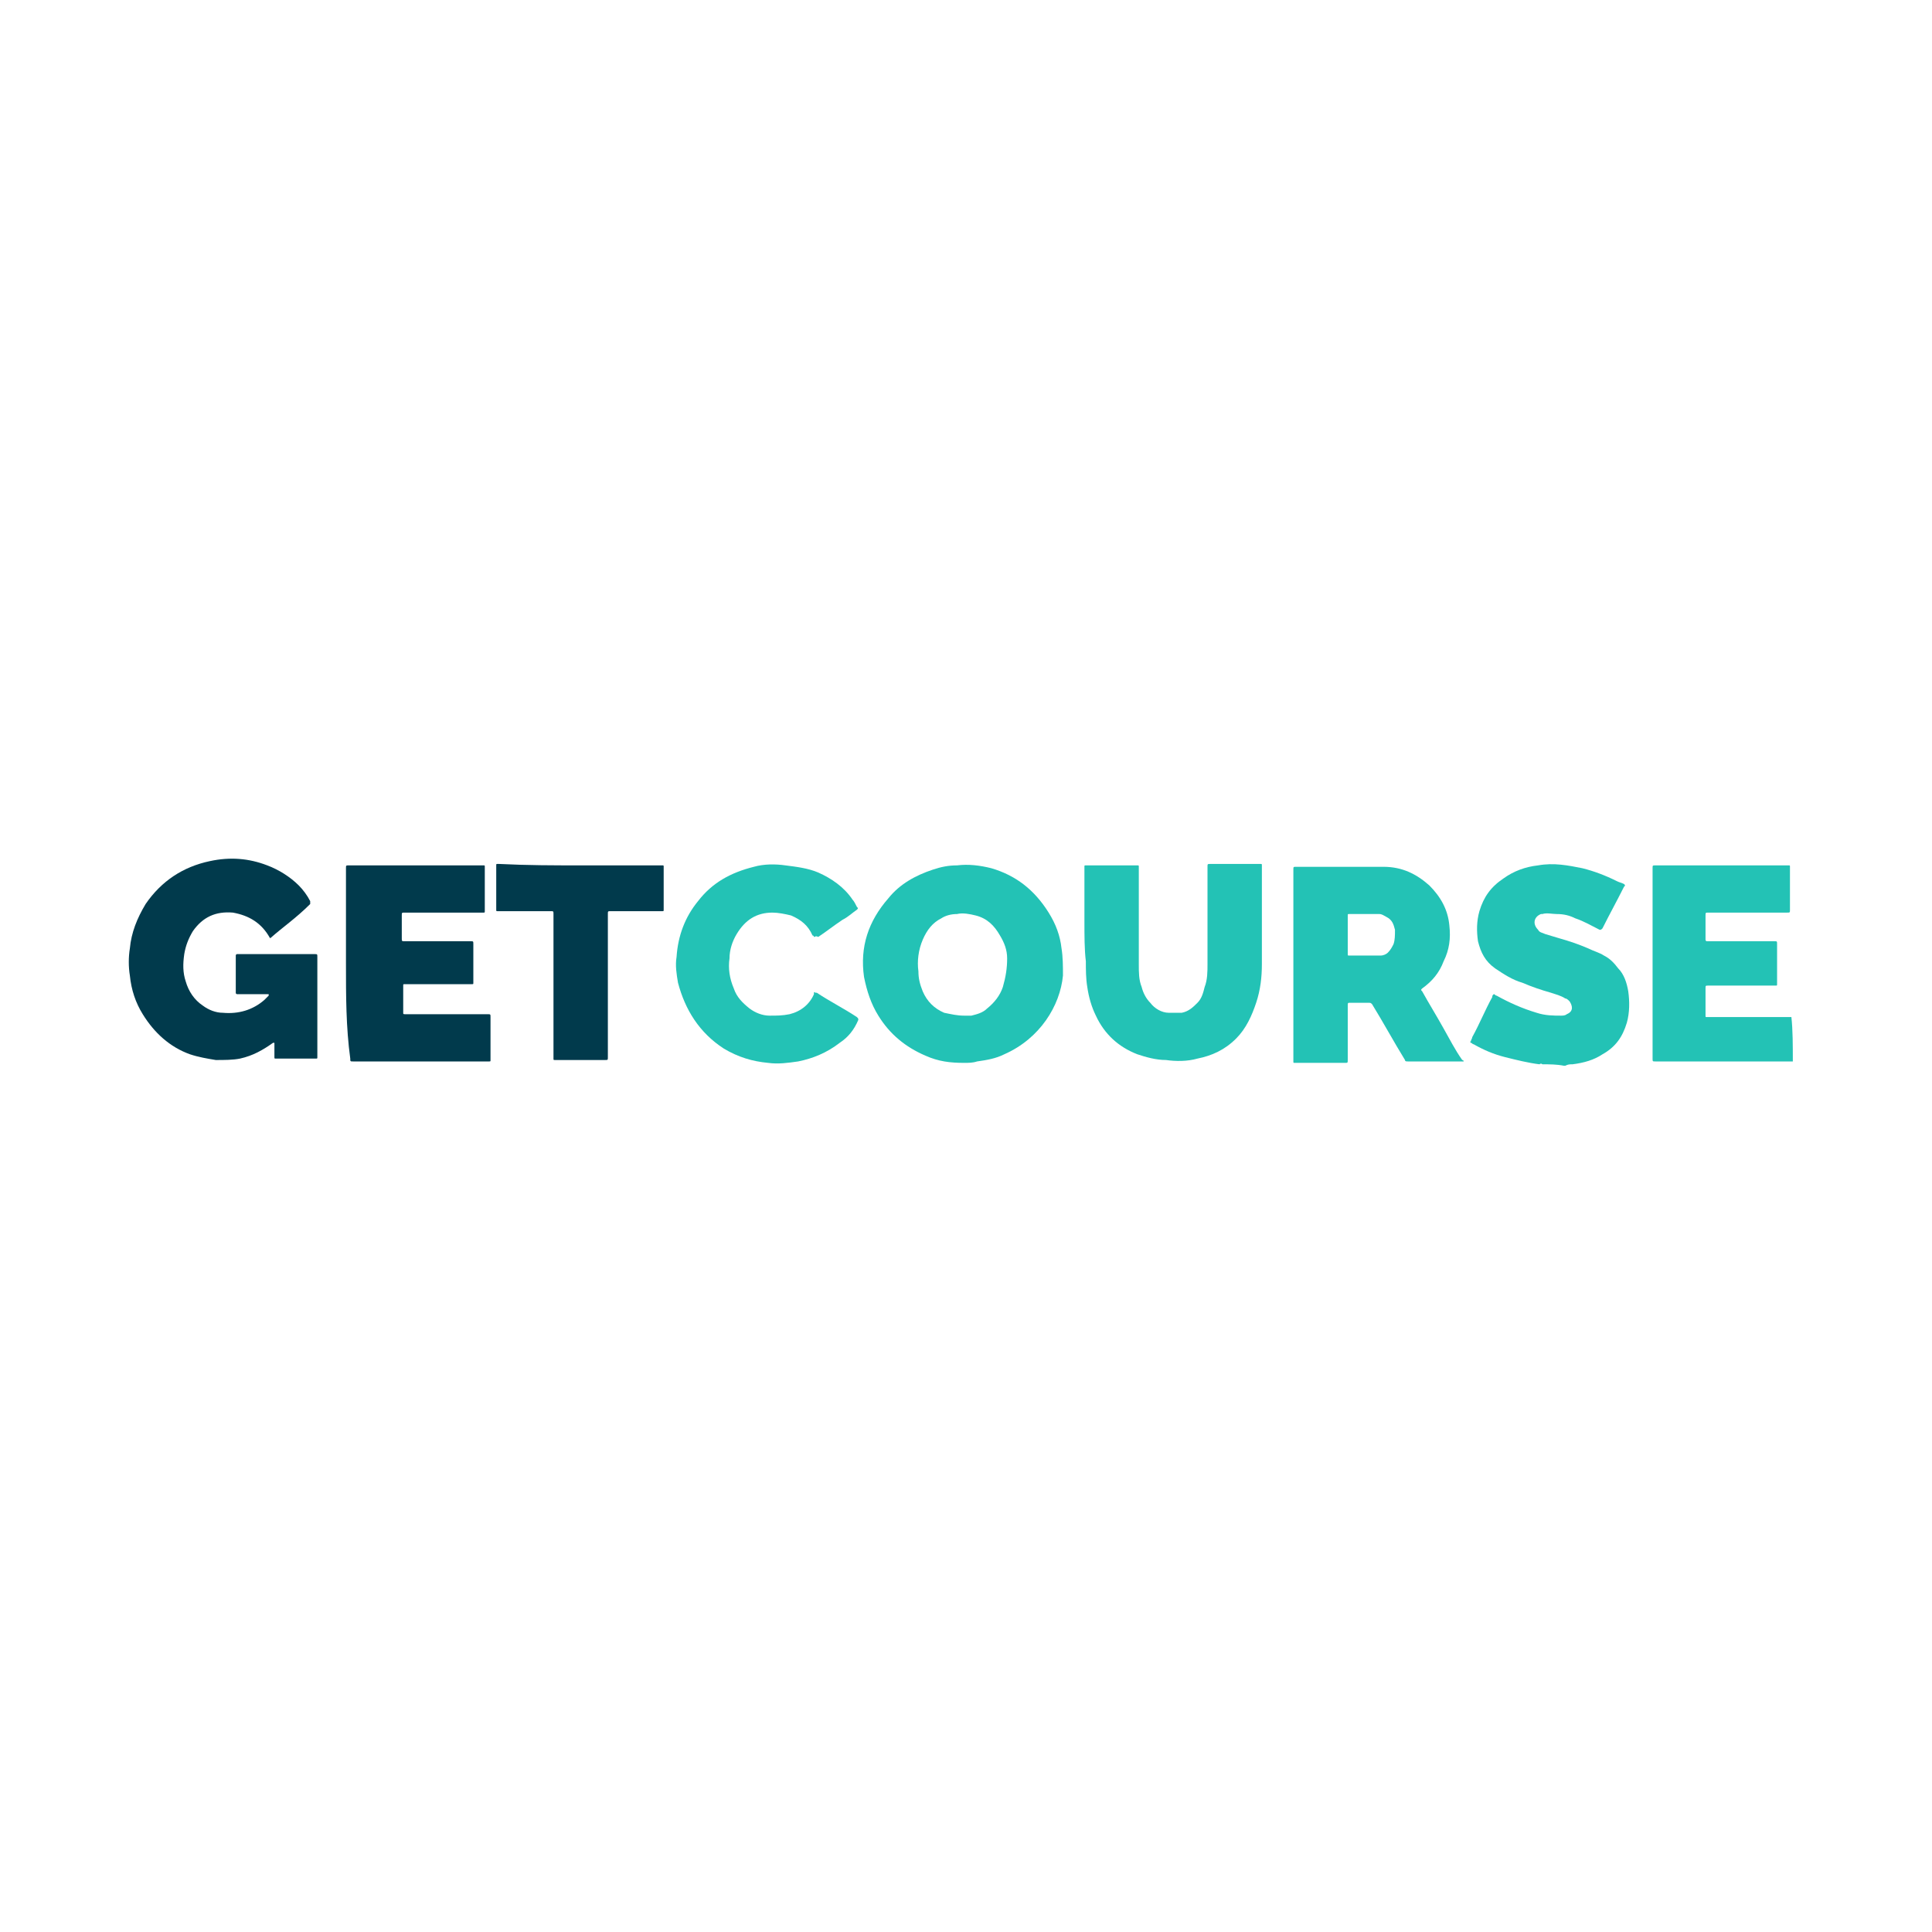
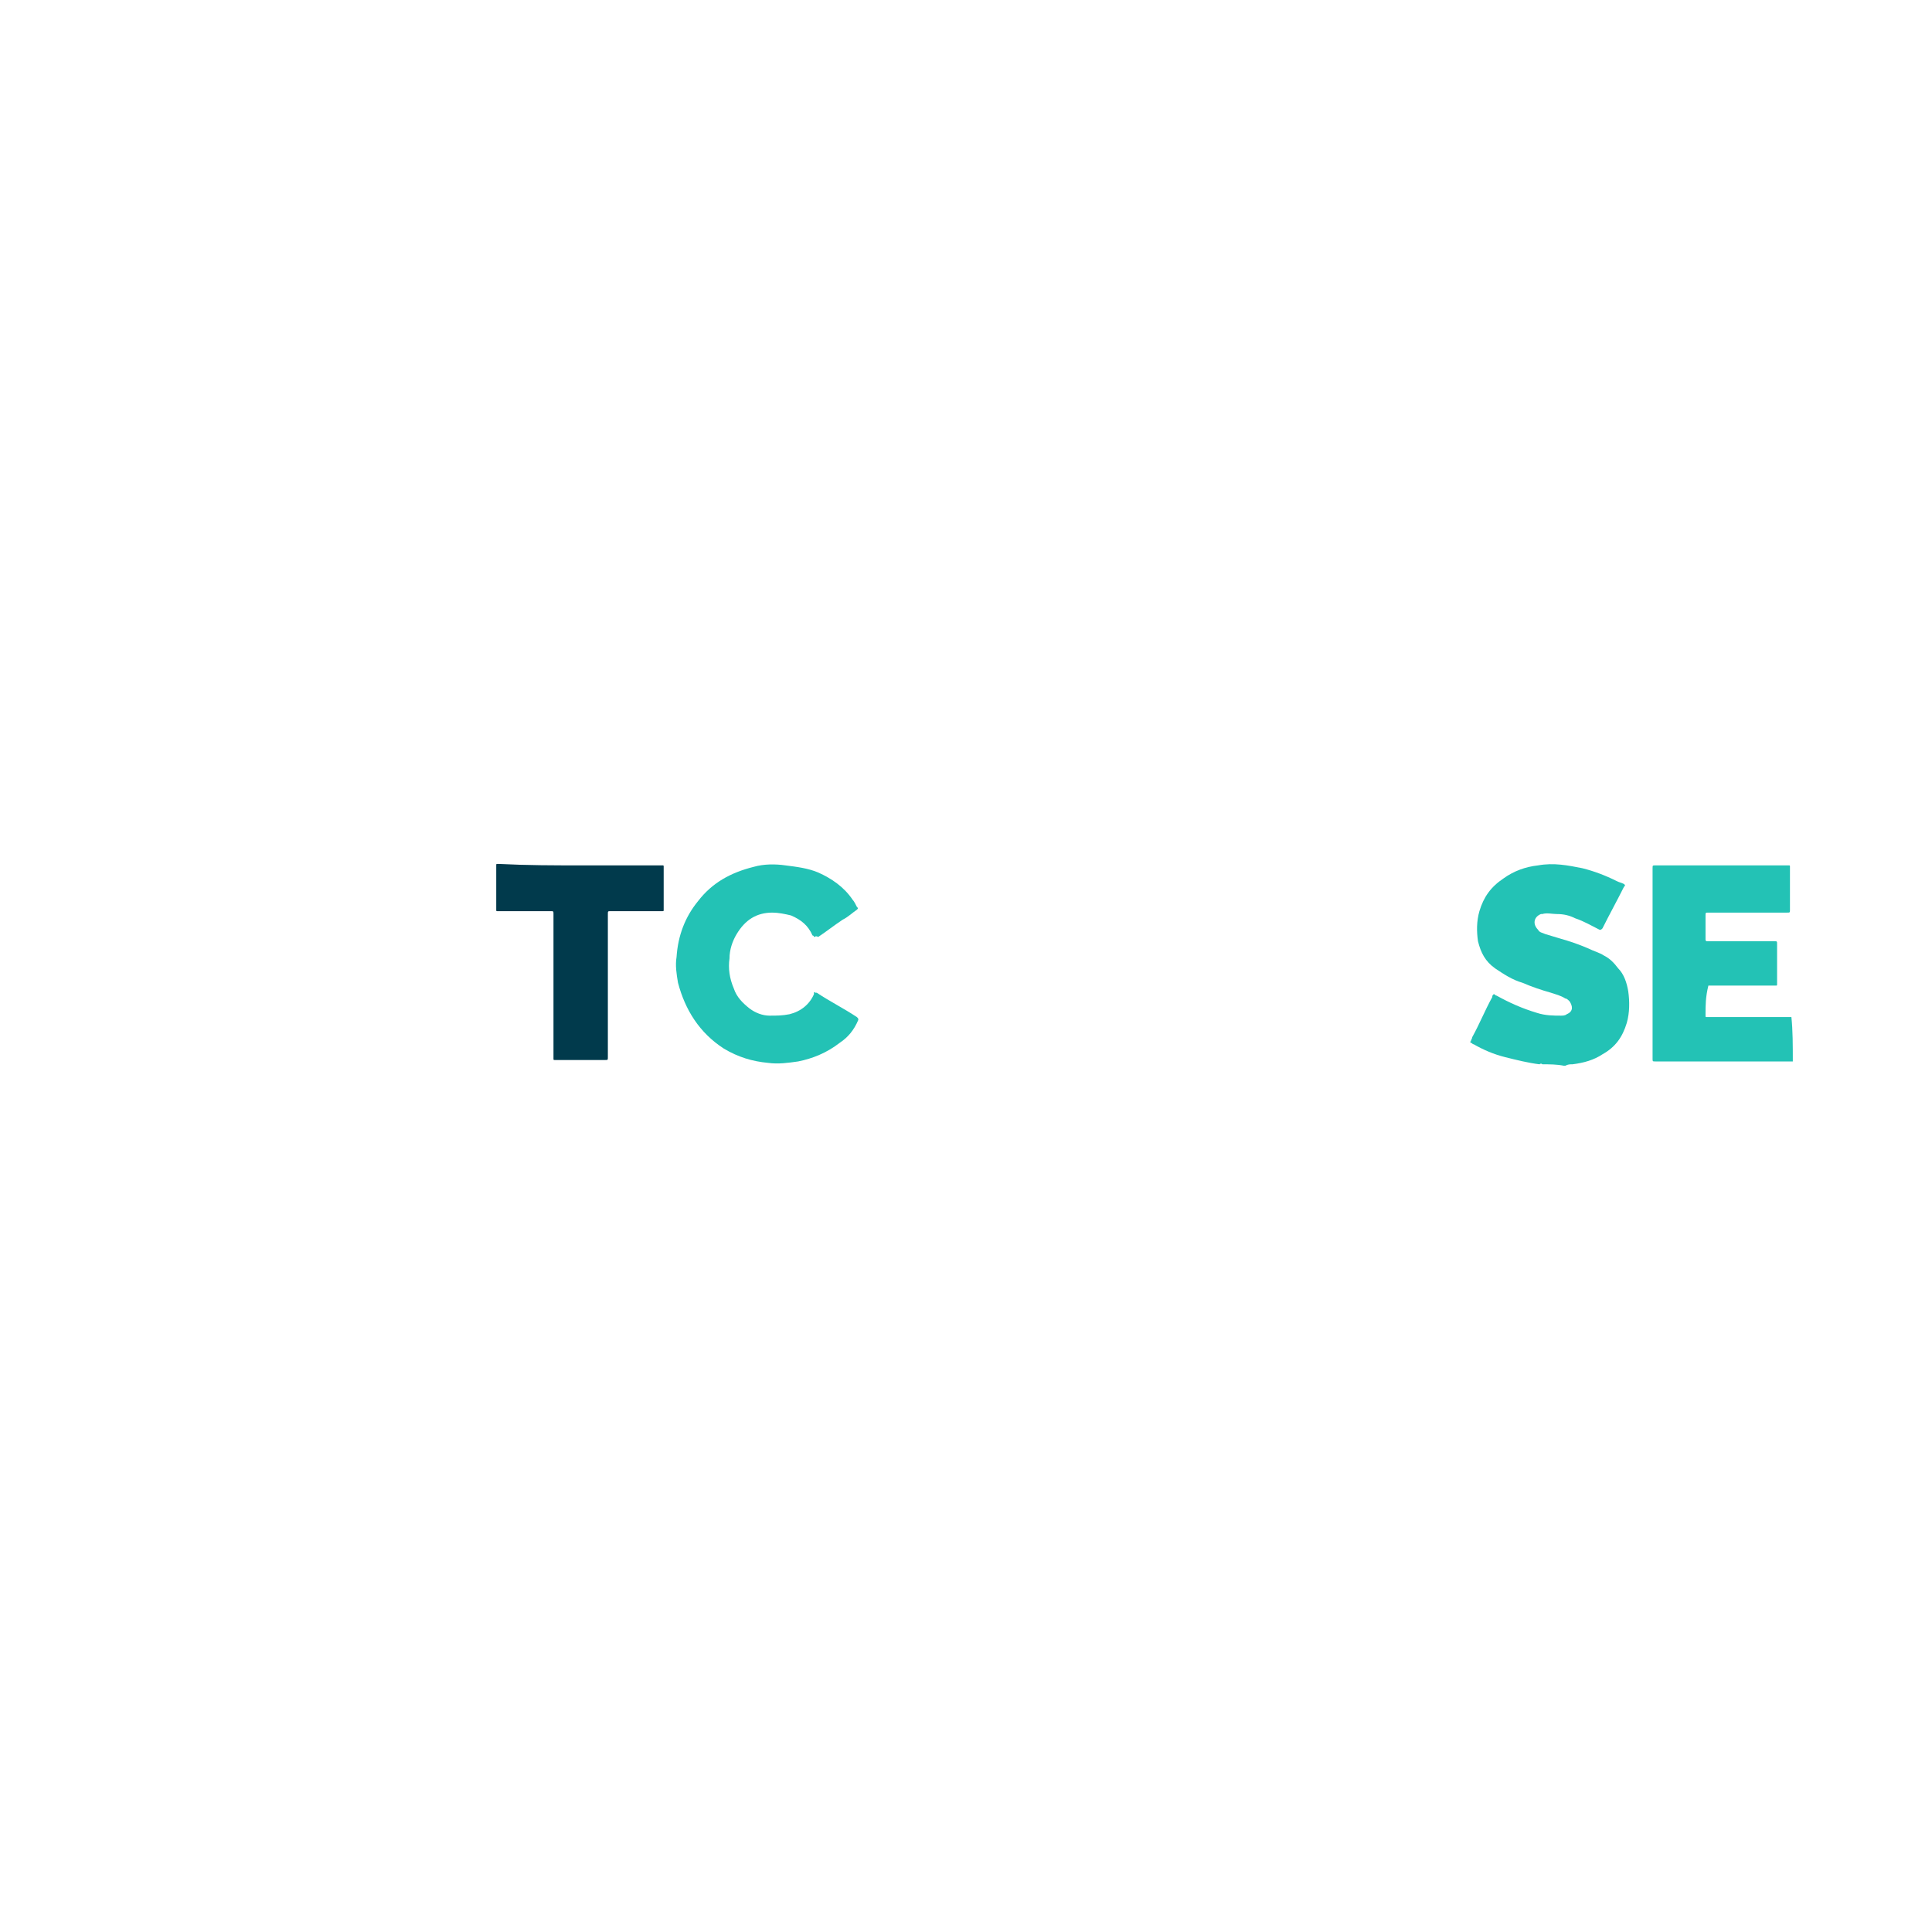
<svg xmlns="http://www.w3.org/2000/svg" width="135" height="135" viewBox="0 0 135 135" fill="none">
-   <path d="M125.275 74.169C125.175 74.169 125.175 74.169 125.075 74.169C121.975 74.169 118.775 74.169 115.675 74.169C115.475 74.169 115.475 74.169 115.475 73.969C115.475 69.569 115.475 65.069 115.475 60.669C115.475 60.469 115.475 60.469 115.675 60.469C118.775 60.469 121.875 60.469 124.875 60.469H124.975C125.075 60.469 125.075 60.469 125.075 60.569V60.669C125.075 61.669 125.075 62.569 125.075 63.569C125.075 63.769 125.075 63.769 124.875 63.769C123.075 63.769 121.275 63.769 119.375 63.769C119.175 63.769 119.175 63.769 119.175 63.969C119.175 64.469 119.175 64.969 119.175 65.569V65.669C119.175 65.669 119.175 65.769 119.275 65.769H119.375C120.875 65.769 122.475 65.769 123.975 65.769C124.175 65.769 124.175 65.769 124.175 65.969C124.175 66.869 124.175 67.769 124.175 68.669V68.769C124.175 68.869 124.175 68.869 124.075 68.869H123.975C122.475 68.869 120.875 68.869 119.375 68.869C119.175 68.869 119.175 68.869 119.175 69.069C119.175 69.669 119.175 70.269 119.175 70.869V70.969C119.175 71.069 119.175 71.069 119.275 71.069H119.375C121.275 71.069 123.175 71.069 124.975 71.069C125.075 71.069 125.075 71.069 125.175 71.069C125.275 71.969 125.275 73.069 125.275 74.169Z" fill="#23C2B5" />
+   <path d="M125.275 74.169C125.175 74.169 125.175 74.169 125.075 74.169C121.975 74.169 118.775 74.169 115.675 74.169C115.475 74.169 115.475 74.169 115.475 73.969C115.475 69.569 115.475 65.069 115.475 60.669C115.475 60.469 115.475 60.469 115.675 60.469C118.775 60.469 121.875 60.469 124.875 60.469H124.975C125.075 60.469 125.075 60.469 125.075 60.569V60.669C125.075 61.669 125.075 62.569 125.075 63.569C125.075 63.769 125.075 63.769 124.875 63.769C123.075 63.769 121.275 63.769 119.375 63.769C119.175 63.769 119.175 63.769 119.175 63.969C119.175 64.469 119.175 64.969 119.175 65.569V65.669C119.175 65.669 119.175 65.769 119.275 65.769H119.375C120.875 65.769 122.475 65.769 123.975 65.769C124.175 65.769 124.175 65.769 124.175 65.969C124.175 66.869 124.175 67.769 124.175 68.669V68.769C124.175 68.869 124.175 68.869 124.075 68.869H123.975C122.475 68.869 120.875 68.869 119.375 68.869C119.175 69.669 119.175 70.269 119.175 70.869V70.969C119.175 71.069 119.175 71.069 119.275 71.069H119.375C121.275 71.069 123.175 71.069 124.975 71.069C125.075 71.069 125.075 71.069 125.175 71.069C125.275 71.969 125.275 73.069 125.275 74.169Z" fill="#23C2B5" />
  <path d="M107.775 74.369C107.675 74.269 107.575 74.369 107.575 74.369C106.775 74.269 105.975 74.069 105.175 73.869C104.375 73.669 103.675 73.369 102.975 72.969C102.875 72.969 102.875 72.869 102.775 72.869C102.775 72.869 102.675 72.769 102.775 72.769C102.775 72.669 102.875 72.569 102.875 72.469C103.375 71.569 103.775 70.569 104.275 69.669C104.275 69.569 104.275 69.569 104.375 69.469C104.475 69.469 104.475 69.569 104.575 69.569C105.475 70.069 106.375 70.469 107.375 70.769C107.975 70.969 108.575 70.969 109.075 70.969C109.175 70.969 109.375 70.969 109.475 70.869C109.975 70.669 109.875 70.269 109.675 69.969C109.575 69.869 109.475 69.769 109.375 69.769C109.075 69.569 108.675 69.469 108.375 69.369C107.675 69.169 107.075 68.969 106.375 68.669C105.675 68.469 105.075 68.069 104.475 67.669C103.775 67.169 103.475 66.569 103.275 65.769C103.175 65.069 103.175 64.369 103.375 63.669C103.675 62.669 104.175 61.969 105.075 61.369C105.775 60.869 106.575 60.569 107.475 60.469C108.575 60.269 109.575 60.469 110.575 60.669C111.375 60.869 112.175 61.169 112.975 61.569C113.175 61.669 113.275 61.669 113.475 61.769C113.575 61.869 113.575 61.869 113.475 61.969C112.975 62.969 112.475 63.869 111.975 64.869C111.875 64.969 111.875 64.969 111.775 64.969C111.175 64.669 110.675 64.369 110.075 64.169C109.675 63.969 109.275 63.869 108.775 63.869C108.475 63.869 108.075 63.769 107.775 63.869H107.675C107.175 64.069 107.075 64.569 107.475 64.969C107.575 65.169 107.775 65.169 107.975 65.269C108.275 65.369 108.675 65.469 108.975 65.569C109.675 65.769 110.275 65.969 110.975 66.269C111.375 66.469 111.775 66.569 112.075 66.769C112.475 66.969 112.775 67.269 113.075 67.669C113.475 68.069 113.675 68.669 113.775 69.269C113.875 69.969 113.875 70.769 113.675 71.469C113.375 72.469 112.875 73.169 111.975 73.669C111.375 74.069 110.675 74.269 109.875 74.369C109.675 74.369 109.575 74.369 109.375 74.469H109.275C108.775 74.369 108.275 74.369 107.775 74.369Z" fill="#23C2B5" />
-   <path d="M102.275 74.169H102.175C100.875 74.169 99.675 74.169 98.375 74.169C98.275 74.169 98.175 74.169 98.175 74.069C97.375 72.769 96.675 71.469 95.875 70.169C95.775 70.069 95.775 70.069 95.575 70.069C95.175 70.069 94.775 70.069 94.375 70.069C94.175 70.069 94.175 70.069 94.175 70.269C94.175 71.569 94.175 72.869 94.175 74.069C94.175 74.269 94.175 74.269 93.975 74.269C92.875 74.269 91.775 74.269 90.575 74.269C90.575 74.269 90.575 74.269 90.475 74.269C90.375 74.269 90.375 74.269 90.375 74.169C90.375 74.169 90.375 74.169 90.375 74.069C90.375 69.669 90.375 65.169 90.375 60.769C90.375 60.569 90.375 60.569 90.575 60.569C92.575 60.569 94.575 60.569 96.675 60.569C97.975 60.569 98.975 61.069 99.875 61.869C100.675 62.669 101.175 63.569 101.275 64.669C101.375 65.569 101.275 66.369 100.875 67.169C100.575 67.969 100.075 68.569 99.375 69.069C99.275 69.169 99.275 69.169 99.375 69.269C99.875 70.169 100.375 70.969 100.875 71.869C101.275 72.569 101.675 73.369 102.175 74.069C102.175 74.069 102.275 74.069 102.275 74.169ZM94.175 65.269C94.175 65.769 94.175 66.169 94.175 66.669C94.175 66.769 94.175 66.769 94.275 66.769C94.975 66.769 95.775 66.769 96.475 66.769C96.675 66.769 96.875 66.669 96.975 66.569C97.175 66.369 97.275 66.169 97.375 65.969C97.475 65.669 97.475 65.369 97.475 64.969C97.375 64.569 97.275 64.269 96.875 64.069C96.675 63.969 96.575 63.869 96.375 63.869C95.675 63.869 94.975 63.869 94.275 63.869C94.175 63.869 94.175 63.869 94.175 63.969C94.175 64.369 94.175 64.769 94.175 65.269Z" fill="#23C2B5" />
-   <path d="M18.875 65.569C18.875 65.469 18.775 65.469 18.875 65.569C18.275 64.469 17.375 63.969 16.275 63.769C15.075 63.669 14.175 64.069 13.475 65.069C13.175 65.569 12.975 66.069 12.875 66.669C12.775 67.369 12.775 67.969 12.975 68.569C13.175 69.269 13.575 69.869 14.175 70.269C14.575 70.569 15.075 70.769 15.575 70.769C16.675 70.869 17.675 70.569 18.475 69.869C18.575 69.769 18.675 69.669 18.775 69.569C18.775 69.569 18.775 69.569 18.775 69.469C18.675 69.469 18.675 69.469 18.675 69.469C17.975 69.469 17.275 69.469 16.675 69.469H16.575C16.575 69.469 16.475 69.469 16.475 69.369V69.269C16.475 68.469 16.475 67.669 16.475 66.869V66.769C16.475 66.769 16.475 66.669 16.575 66.669H16.675C18.475 66.669 20.175 66.669 21.975 66.669C22.175 66.669 22.175 66.669 22.175 66.869C22.175 69.169 22.175 71.469 22.175 73.869C22.175 73.969 22.175 73.969 22.075 73.969C21.175 73.969 20.175 73.969 19.275 73.969C19.175 73.969 19.175 73.969 19.175 73.869C19.175 73.769 19.175 73.569 19.175 73.469C19.175 73.269 19.175 73.069 19.175 72.869C19.075 72.869 19.075 72.869 19.075 72.869C18.375 73.369 17.675 73.769 16.775 73.969C16.275 74.069 15.675 74.069 15.075 74.069C14.475 73.969 13.875 73.869 13.275 73.669C11.875 73.169 10.775 72.169 9.975 70.869C9.475 70.069 9.175 69.169 9.075 68.169C8.975 67.569 8.975 66.869 9.075 66.269C9.175 65.169 9.575 64.169 10.175 63.169C11.275 61.569 12.775 60.569 14.675 60.169C16.075 59.869 17.375 59.969 18.675 60.469C19.475 60.769 20.275 61.269 20.875 61.869C21.175 62.169 21.475 62.569 21.675 62.969C21.675 63.069 21.675 63.069 21.675 63.169C20.675 64.169 19.775 64.769 18.875 65.569C18.875 65.469 18.875 65.469 18.875 65.569Z" fill="#013A4C" />
-   <path d="M67.375 74.269C66.375 74.269 65.575 74.169 64.675 73.769C63.275 73.169 62.175 72.269 61.375 70.969C60.875 70.169 60.575 69.269 60.375 68.269C60.075 66.169 60.675 64.369 62.075 62.769C62.875 61.769 63.975 61.169 65.175 60.769C65.775 60.569 66.275 60.469 66.875 60.469C67.675 60.369 68.475 60.469 69.275 60.669C70.975 61.169 72.275 62.169 73.275 63.769C73.775 64.569 74.075 65.369 74.175 66.269C74.275 66.869 74.275 67.569 74.275 68.169C74.075 70.269 72.675 72.569 70.175 73.669C69.575 73.969 68.975 74.069 68.275 74.169C67.975 74.269 67.675 74.269 67.375 74.269ZM67.375 70.969C67.475 70.969 67.675 70.969 67.875 70.969C68.275 70.869 68.675 70.769 68.975 70.469C69.475 70.069 69.875 69.569 70.075 68.969C70.275 68.269 70.375 67.669 70.375 66.969C70.375 66.369 70.175 65.869 69.875 65.369C69.475 64.669 68.975 64.169 68.175 63.969C67.775 63.869 67.275 63.769 66.875 63.869C66.475 63.869 66.075 63.969 65.775 64.169C65.175 64.469 64.775 64.969 64.475 65.669C64.175 66.369 64.075 67.169 64.175 67.869C64.175 68.369 64.275 68.769 64.475 69.269C64.775 69.969 65.275 70.469 65.975 70.769C66.475 70.869 66.875 70.969 67.375 70.969Z" fill="#23C2B5" />
-   <path d="M75.775 64.369C75.775 63.169 75.775 61.969 75.775 60.669V60.569C75.775 60.469 75.775 60.469 75.875 60.469C77.075 60.469 78.175 60.469 79.375 60.469C79.375 60.469 79.375 60.469 79.475 60.469C79.575 60.469 79.575 60.469 79.575 60.569V60.669C79.575 62.869 79.575 65.169 79.575 67.369C79.575 67.969 79.575 68.469 79.775 68.969C79.875 69.369 80.075 69.769 80.375 70.069C80.675 70.469 81.175 70.769 81.675 70.769C81.975 70.769 82.275 70.769 82.575 70.769C83.075 70.669 83.375 70.369 83.675 70.069C83.975 69.769 84.075 69.369 84.175 68.969C84.375 68.469 84.375 67.869 84.375 67.369C84.375 65.069 84.375 62.869 84.375 60.569C84.375 60.369 84.375 60.369 84.575 60.369C85.675 60.369 86.775 60.369 87.975 60.369H88.075C88.175 60.369 88.175 60.369 88.175 60.469V60.569C88.175 62.869 88.175 65.169 88.175 67.369C88.175 68.269 88.075 69.169 87.775 70.069C87.475 70.969 87.075 71.869 86.375 72.569C85.575 73.369 84.675 73.769 83.675 73.969C82.975 74.169 82.175 74.169 81.475 74.069C80.775 74.069 80.075 73.869 79.475 73.669C78.175 73.169 77.175 72.269 76.575 70.969C76.275 70.369 76.075 69.669 75.975 68.969C75.875 68.369 75.875 67.769 75.875 67.169C75.775 66.369 75.775 65.369 75.775 64.369Z" fill="#23C2B5" />
-   <path d="M24.175 67.369C24.175 65.169 24.175 62.969 24.175 60.669C24.175 60.469 24.175 60.469 24.375 60.469C27.475 60.469 30.575 60.469 33.675 60.469C33.675 60.469 33.675 60.469 33.775 60.469C33.875 60.469 33.875 60.469 33.875 60.569C33.875 61.569 33.875 62.669 33.875 63.669C33.875 63.769 33.875 63.769 33.775 63.769H33.675C31.875 63.769 30.075 63.769 28.275 63.769C28.075 63.769 28.075 63.769 28.075 63.969C28.075 64.469 28.075 65.069 28.075 65.569C28.075 65.769 28.075 65.769 28.275 65.769C29.775 65.769 31.375 65.769 32.875 65.769C33.075 65.769 33.075 65.769 33.075 65.969C33.075 66.869 33.075 67.769 33.075 68.669C33.075 68.769 33.075 68.769 32.975 68.769C31.475 68.769 29.875 68.769 28.375 68.769C28.375 68.769 28.375 68.769 28.275 68.769C28.175 68.769 28.175 68.769 28.175 68.869C28.175 69.469 28.175 70.069 28.175 70.769C28.175 70.869 28.175 70.869 28.375 70.869C30.275 70.869 32.175 70.869 34.075 70.869C34.275 70.869 34.275 70.869 34.275 71.069C34.275 72.069 34.275 72.969 34.275 73.969V74.069C34.275 74.169 34.275 74.169 34.175 74.169H34.075C30.975 74.169 27.775 74.169 24.675 74.169C24.475 74.169 24.475 74.169 24.475 73.969C24.175 71.769 24.175 69.569 24.175 67.369Z" fill="#013A4C" />
  <path d="M56.875 65.469C56.875 65.469 56.875 65.368 56.775 65.368C56.475 64.668 55.975 64.269 55.275 63.968C54.875 63.868 54.375 63.769 53.975 63.769C52.875 63.769 52.075 64.269 51.475 65.269C51.175 65.769 50.975 66.368 50.975 66.969C50.875 67.668 50.975 68.368 51.275 69.069C51.475 69.668 51.875 70.069 52.375 70.469C52.775 70.769 53.275 70.969 53.775 70.969C54.275 70.969 54.675 70.969 55.175 70.868C55.975 70.668 56.575 70.168 56.875 69.469C56.875 69.469 56.875 69.469 56.875 69.368C56.875 69.368 56.875 69.269 56.975 69.368H57.075C57.975 69.969 58.975 70.469 59.875 71.069C59.975 71.168 59.975 71.168 59.975 71.269C59.675 71.969 59.275 72.469 58.675 72.868C57.775 73.569 56.775 73.969 55.775 74.168C55.075 74.269 54.375 74.368 53.675 74.269C52.575 74.168 51.575 73.868 50.575 73.269C48.875 72.168 47.875 70.569 47.375 68.668C47.275 68.069 47.175 67.469 47.275 66.868C47.375 65.368 47.875 64.069 48.775 62.968C49.775 61.669 51.075 60.968 52.675 60.569C53.375 60.368 54.175 60.368 54.875 60.468C55.675 60.569 56.475 60.669 57.175 60.968C58.075 61.368 58.975 61.968 59.575 62.868C59.675 62.968 59.775 63.169 59.875 63.368C59.975 63.468 59.975 63.468 59.875 63.569C59.575 63.769 59.275 64.069 58.875 64.269C58.275 64.668 57.775 65.069 57.175 65.469C56.975 65.368 56.975 65.469 56.875 65.469Z" fill="#23C2B5" />
  <path d="M40.575 60.469C42.475 60.469 44.275 60.469 46.175 60.469H46.275C46.375 60.469 46.375 60.469 46.375 60.569C46.375 61.569 46.375 62.569 46.375 63.569C46.375 63.669 46.375 63.669 46.275 63.669C45.075 63.669 43.875 63.669 42.675 63.669C42.475 63.669 42.475 63.669 42.475 63.869C42.475 67.169 42.475 70.569 42.475 73.869C42.475 74.069 42.475 74.069 42.275 74.069C41.175 74.069 39.975 74.069 38.875 74.069C38.875 74.069 38.875 74.069 38.775 74.069C38.675 74.069 38.675 74.069 38.675 73.969V73.869C38.675 70.569 38.675 67.169 38.675 63.869C38.675 63.669 38.675 63.669 38.475 63.669C37.275 63.669 36.075 63.669 34.875 63.669H34.775C34.675 63.669 34.675 63.669 34.675 63.569V63.469C34.675 62.469 34.675 61.469 34.675 60.569V60.469C34.675 60.369 34.675 60.369 34.775 60.369H34.875C36.875 60.469 38.675 60.469 40.575 60.469Z" fill="#013A4C" />
</svg>